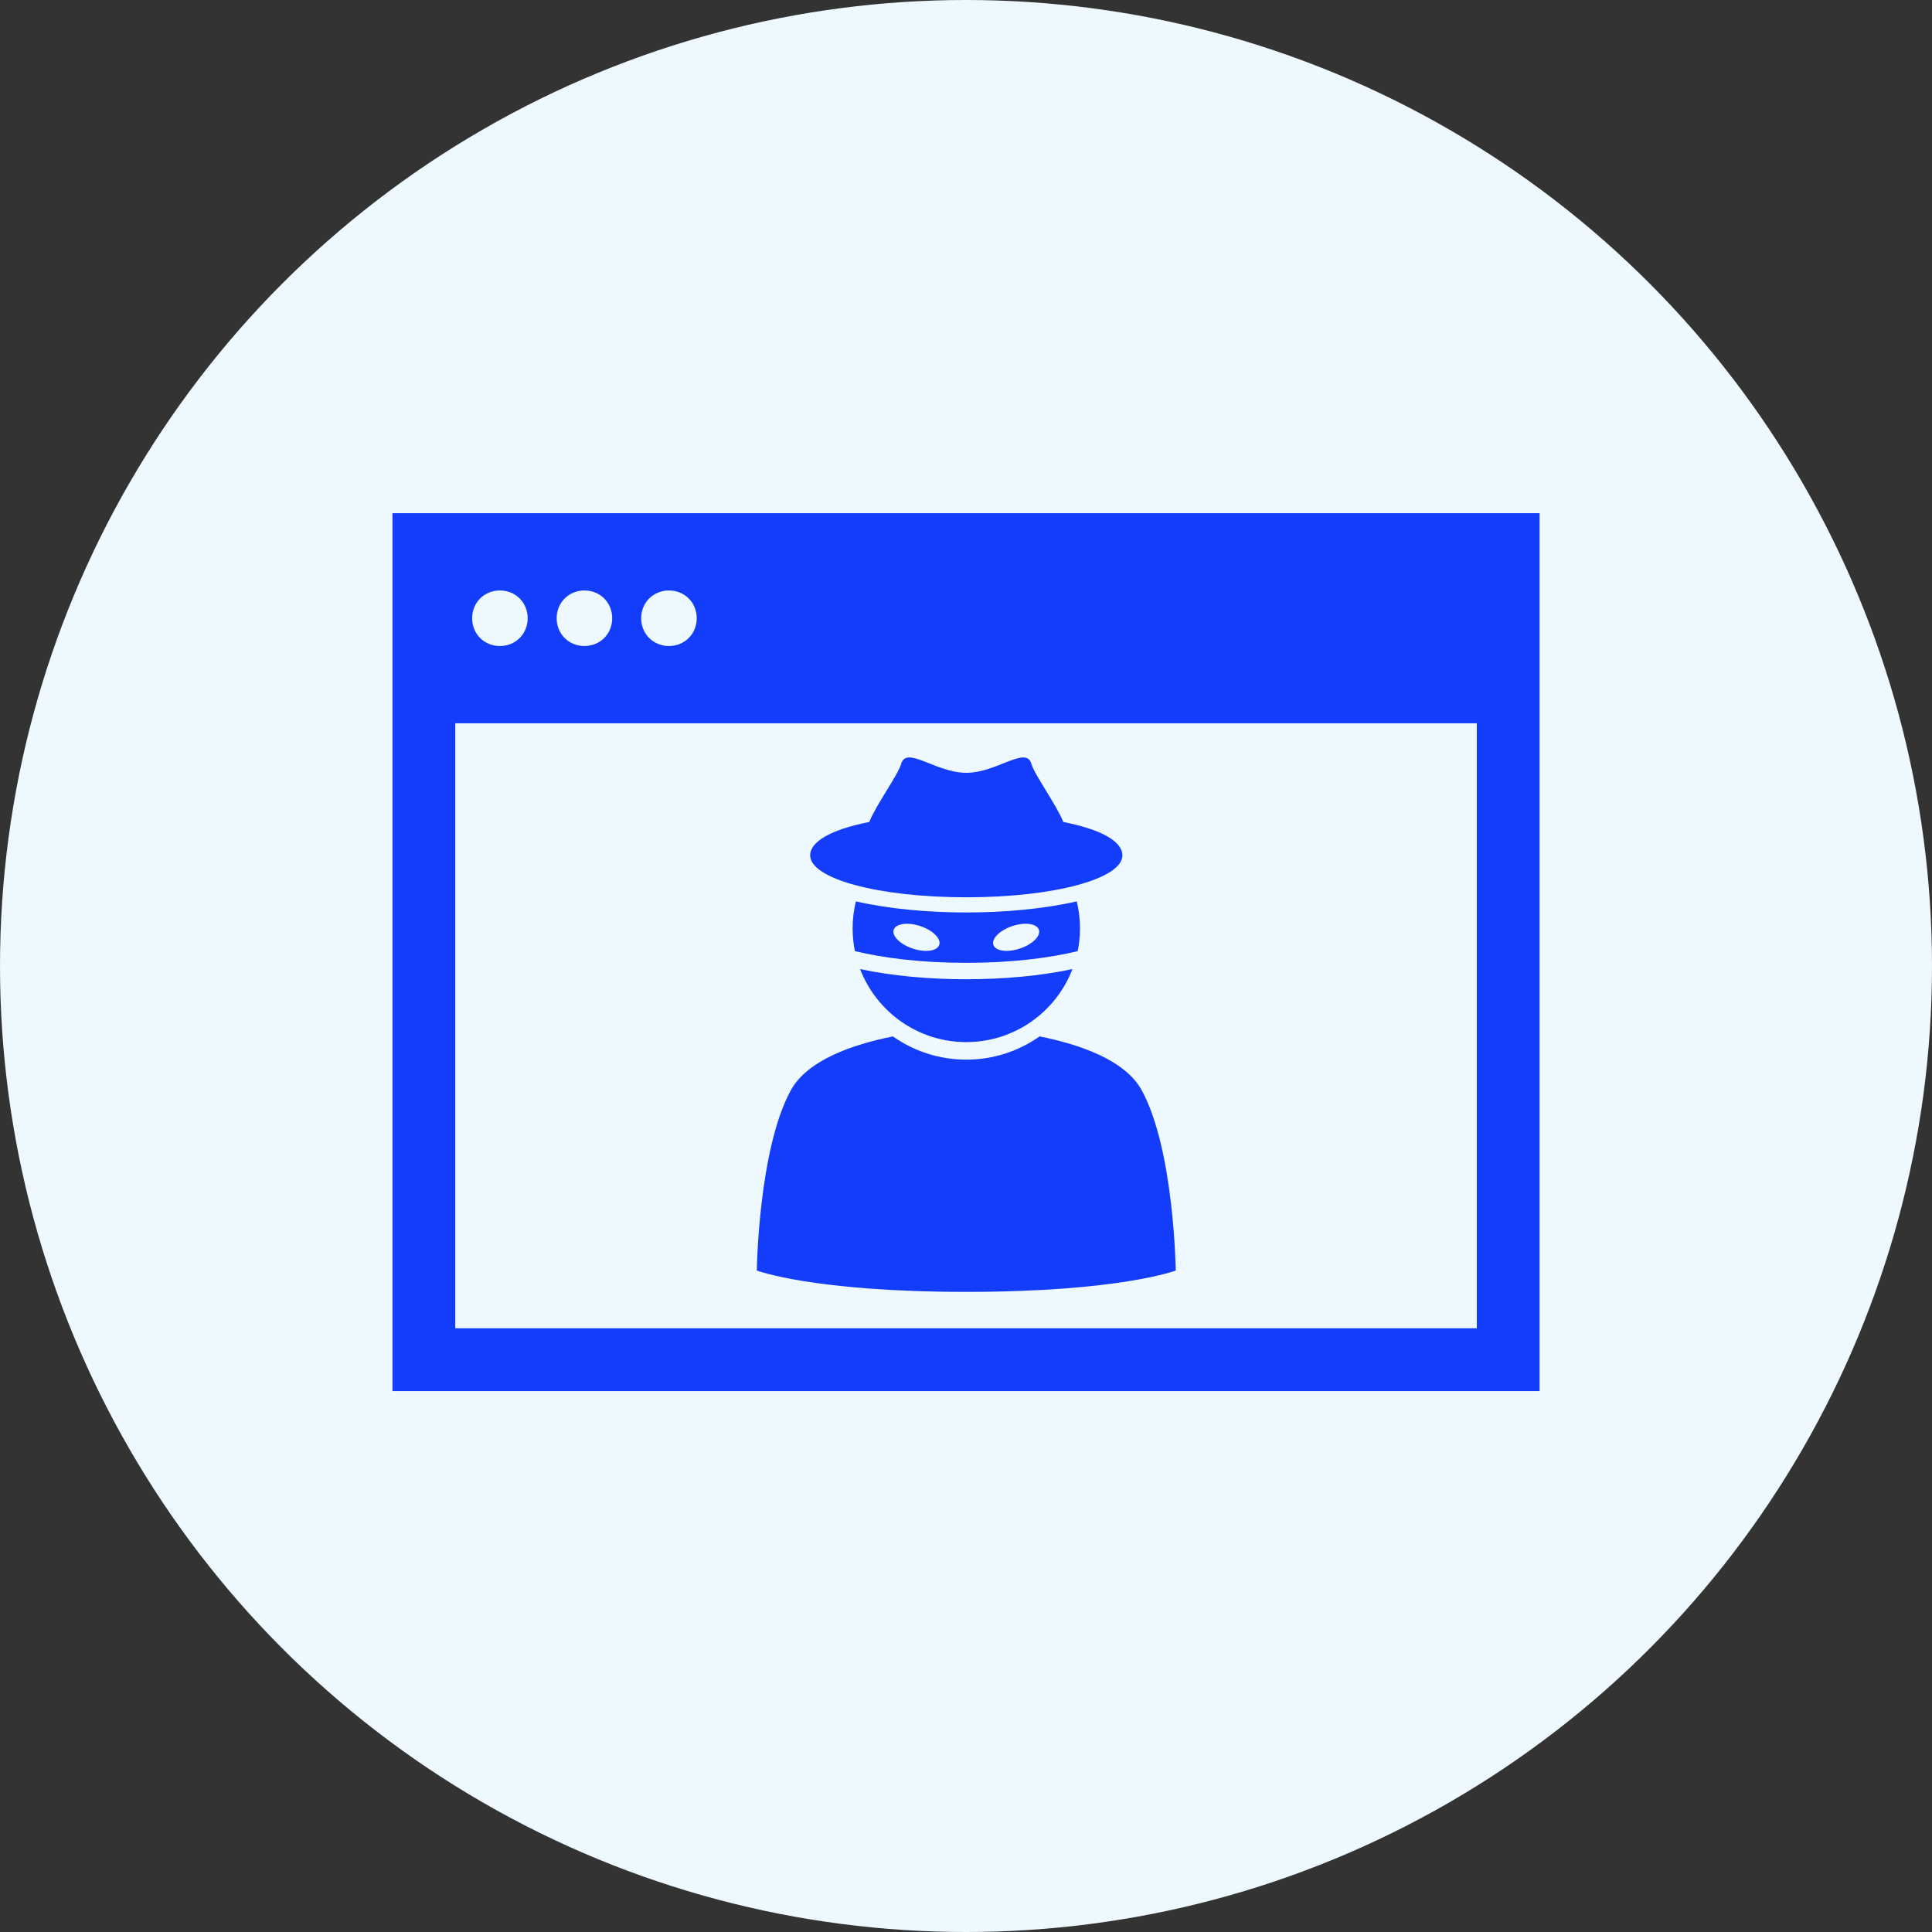
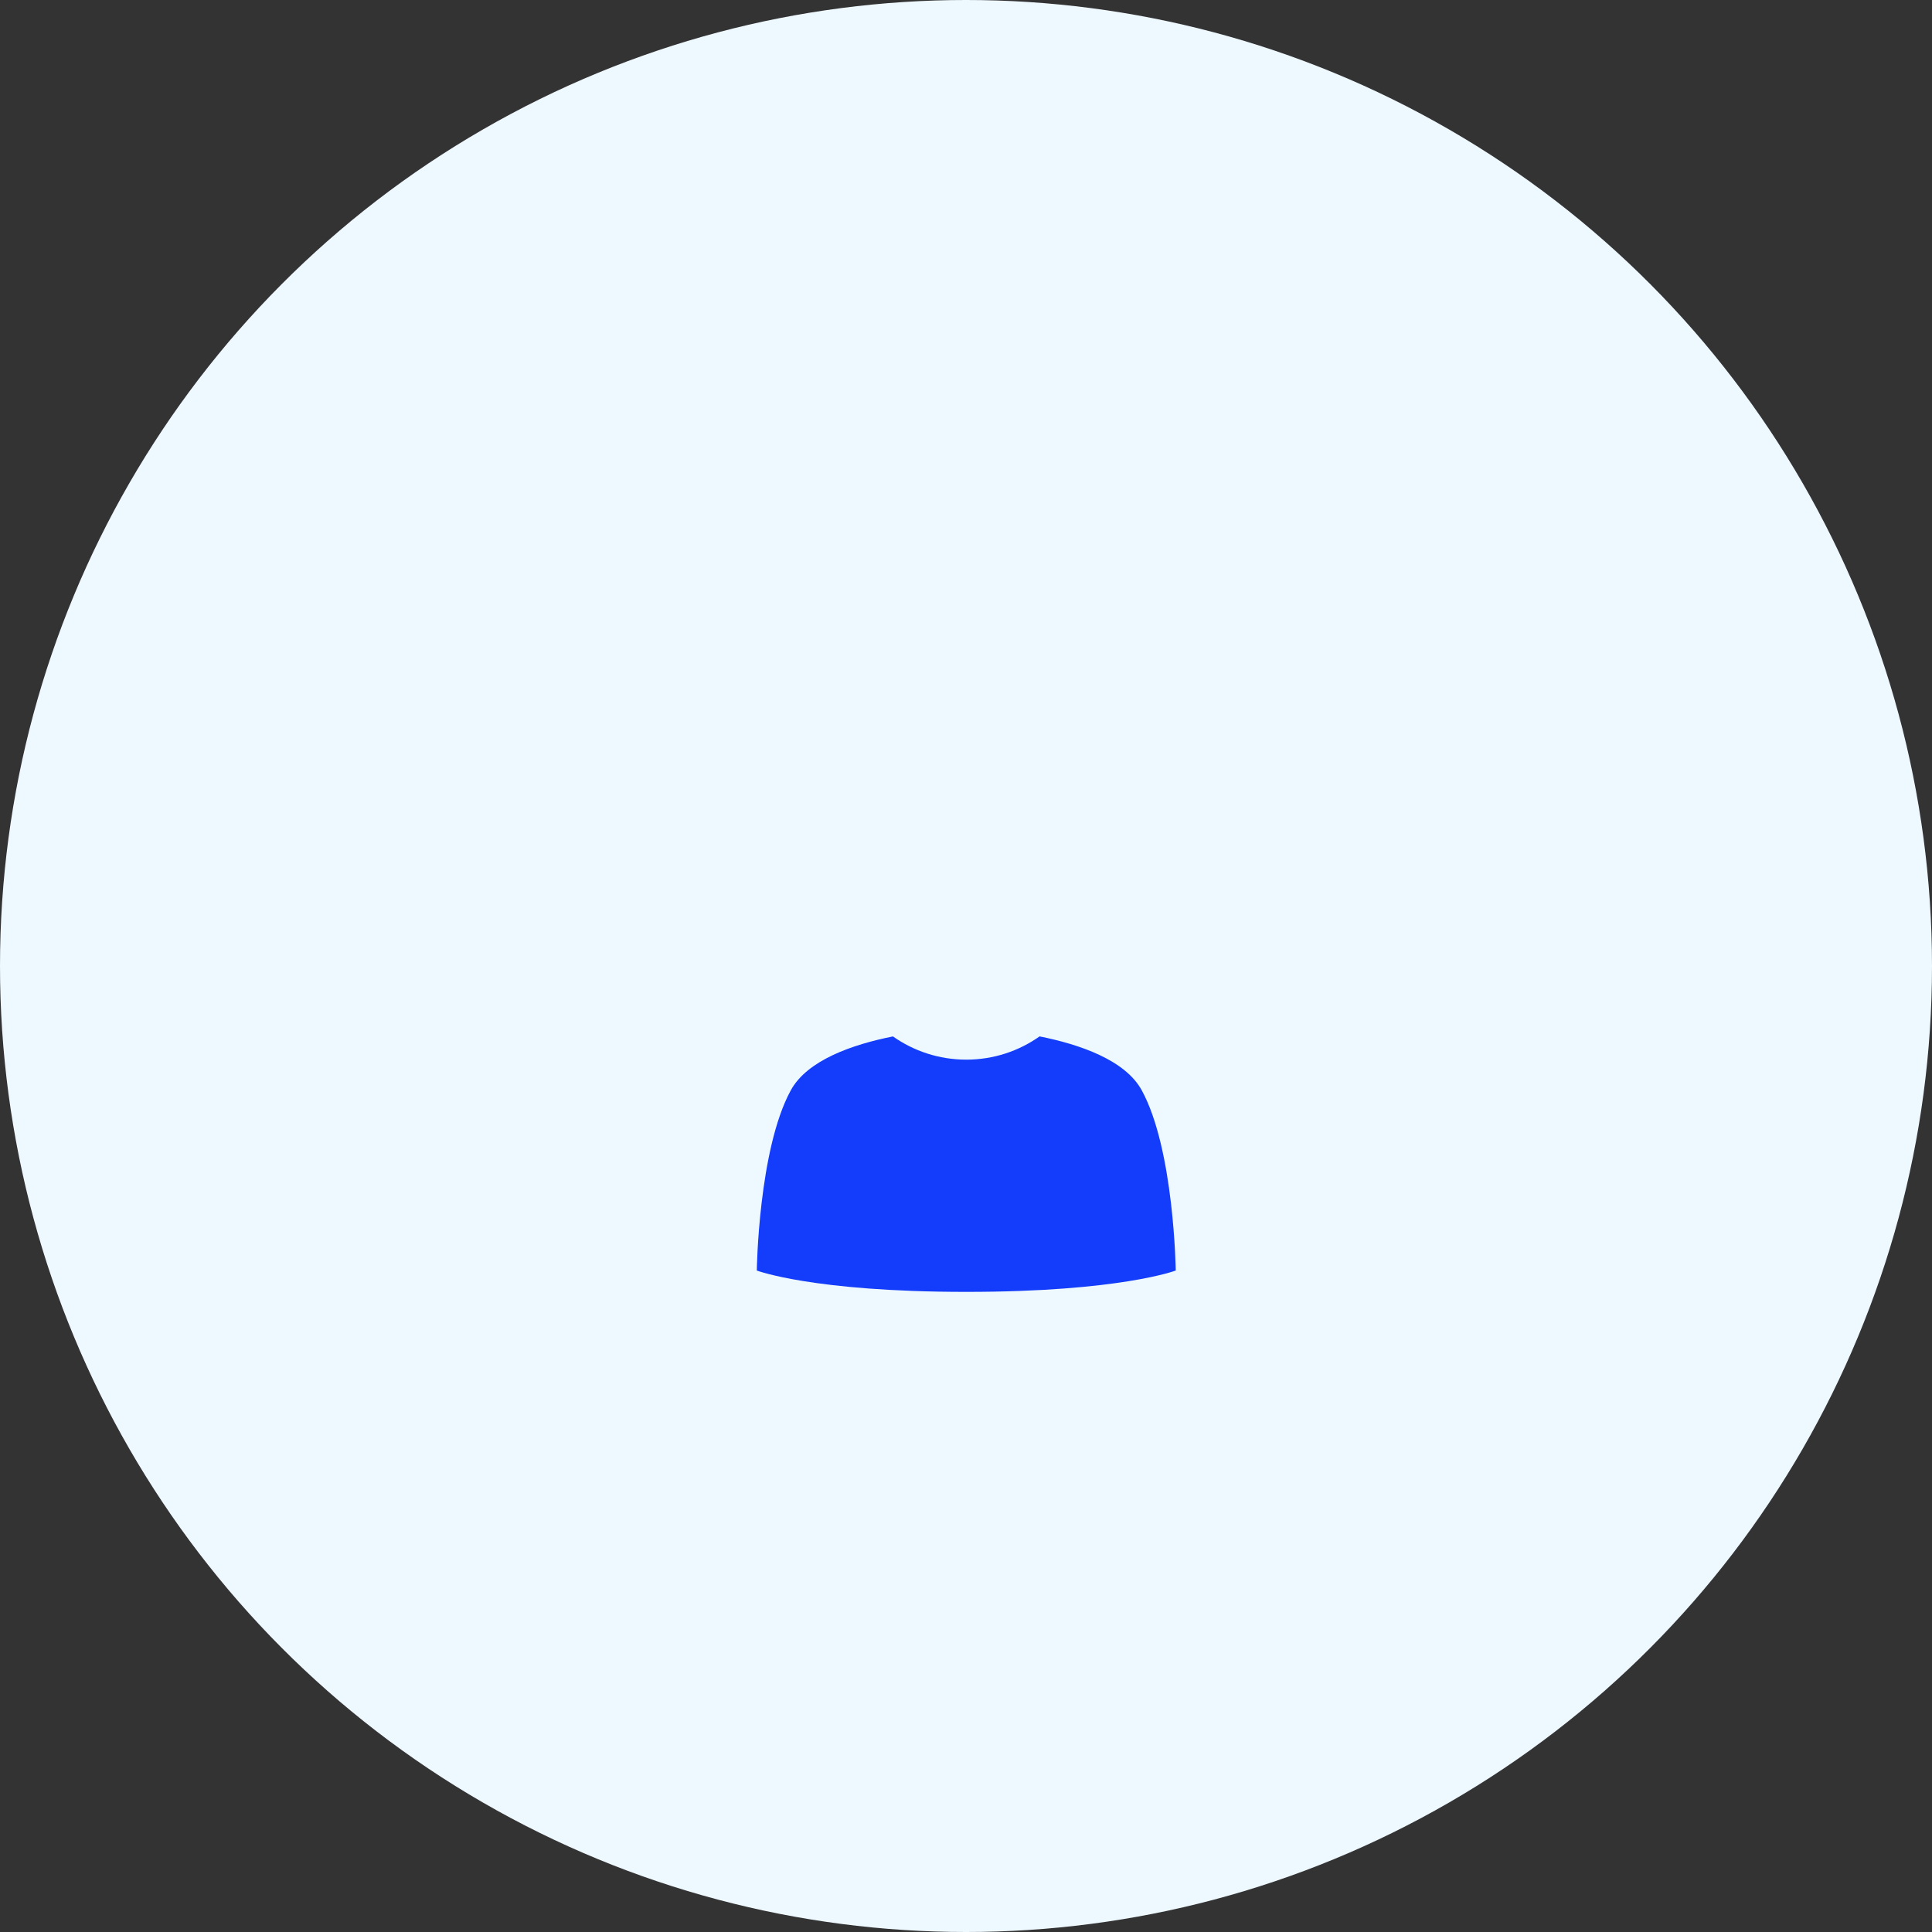
<svg xmlns="http://www.w3.org/2000/svg" width="64" height="64" viewBox="0 0 64 64" fill="none">
  <rect x="0" y="0" width="64" height="64" fill="#333333" stroke="none" />
  <circle cx="32" cy="32" r="32" fill="#EEF8FF" />
-   <path d="M13 17V46.081H51.001V17H13ZM17.48 20.48C17.48 21 17.08 21.4 16.56 21.4C16.04 21.4 15.64 21 15.64 20.48C15.64 19.96 16.04 19.56 16.56 19.56C17.08 19.56 17.48 19.96 17.48 20.48ZM20.28 20.48C20.28 21 19.88 21.4 19.36 21.4C18.84 21.4 18.44 21 18.44 20.48C18.44 19.96 18.841 19.56 19.36 19.56C19.88 19.56 20.28 19.96 20.28 20.48ZM23.08 20.48C23.08 21 22.68 21.4 22.16 21.4C21.64 21.4 21.24 21 21.24 20.48C21.24 19.96 21.641 19.56 22.16 19.56C22.68 19.56 23.08 19.96 23.08 20.48ZM15.08 23.96H48.921V44.001H15.08V23.96Z" fill="#133DFA" />
-   <path d="M32.009 32.439C30.771 32.439 29.526 32.325 28.492 32.102C29.035 33.516 30.404 34.521 32.009 34.521C33.614 34.521 34.984 33.516 35.526 32.102C34.492 32.325 33.248 32.439 32.009 32.439Z" fill="#133DFA" />
-   <path d="M35.669 29.859C34.608 30.103 33.306 30.227 32.01 30.227C30.715 30.227 29.413 30.103 28.352 29.859C28.282 30.146 28.244 30.446 28.244 30.754C28.244 31.012 28.27 31.264 28.32 31.507C29.258 31.735 30.515 31.895 32.01 31.895C33.507 31.895 34.763 31.735 35.701 31.507C35.75 31.264 35.776 31.012 35.776 30.754C35.776 30.445 35.739 30.146 35.669 29.859H35.669ZM31.114 31.3C31.045 31.506 30.652 31.561 30.236 31.423C29.82 31.284 29.538 31.006 29.606 30.8C29.674 30.594 30.067 30.539 30.483 30.677C30.9 30.815 31.182 31.094 31.114 31.3ZM33.785 31.422C33.368 31.561 32.975 31.506 32.907 31.3C32.839 31.094 33.121 30.815 33.537 30.677C33.953 30.538 34.346 30.593 34.415 30.799C34.483 31.005 34.201 31.284 33.785 31.422Z" fill="#133DFA" />
-   <path d="M35.223 27.229C35.002 26.668 34.264 25.656 34.17 25.312C33.997 24.684 33.029 25.6 32.01 25.6C30.99 25.6 30.022 24.684 29.849 25.312C29.755 25.656 29.017 26.668 28.796 27.229C27.511 27.483 26.838 27.884 26.838 28.336C26.838 29.102 29.066 29.724 32.009 29.724C34.952 29.724 37.181 29.102 37.181 28.336C37.181 27.884 36.508 27.482 35.223 27.229H35.223Z" fill="#133DFA" />
  <path d="M37.822 36.118C37.275 35.117 35.777 34.6 34.438 34.332C33.751 34.817 32.914 35.102 32.009 35.102C31.104 35.102 30.267 34.817 29.58 34.333C28.241 34.6 26.744 35.117 26.196 36.118C25.123 38.082 25.07 42.088 25.07 42.088C25.07 42.088 26.929 42.795 32.009 42.795C37.089 42.795 38.948 42.088 38.948 42.088C38.948 42.088 38.896 38.081 37.822 36.118L37.822 36.118Z" fill="#133DFA" />
</svg>